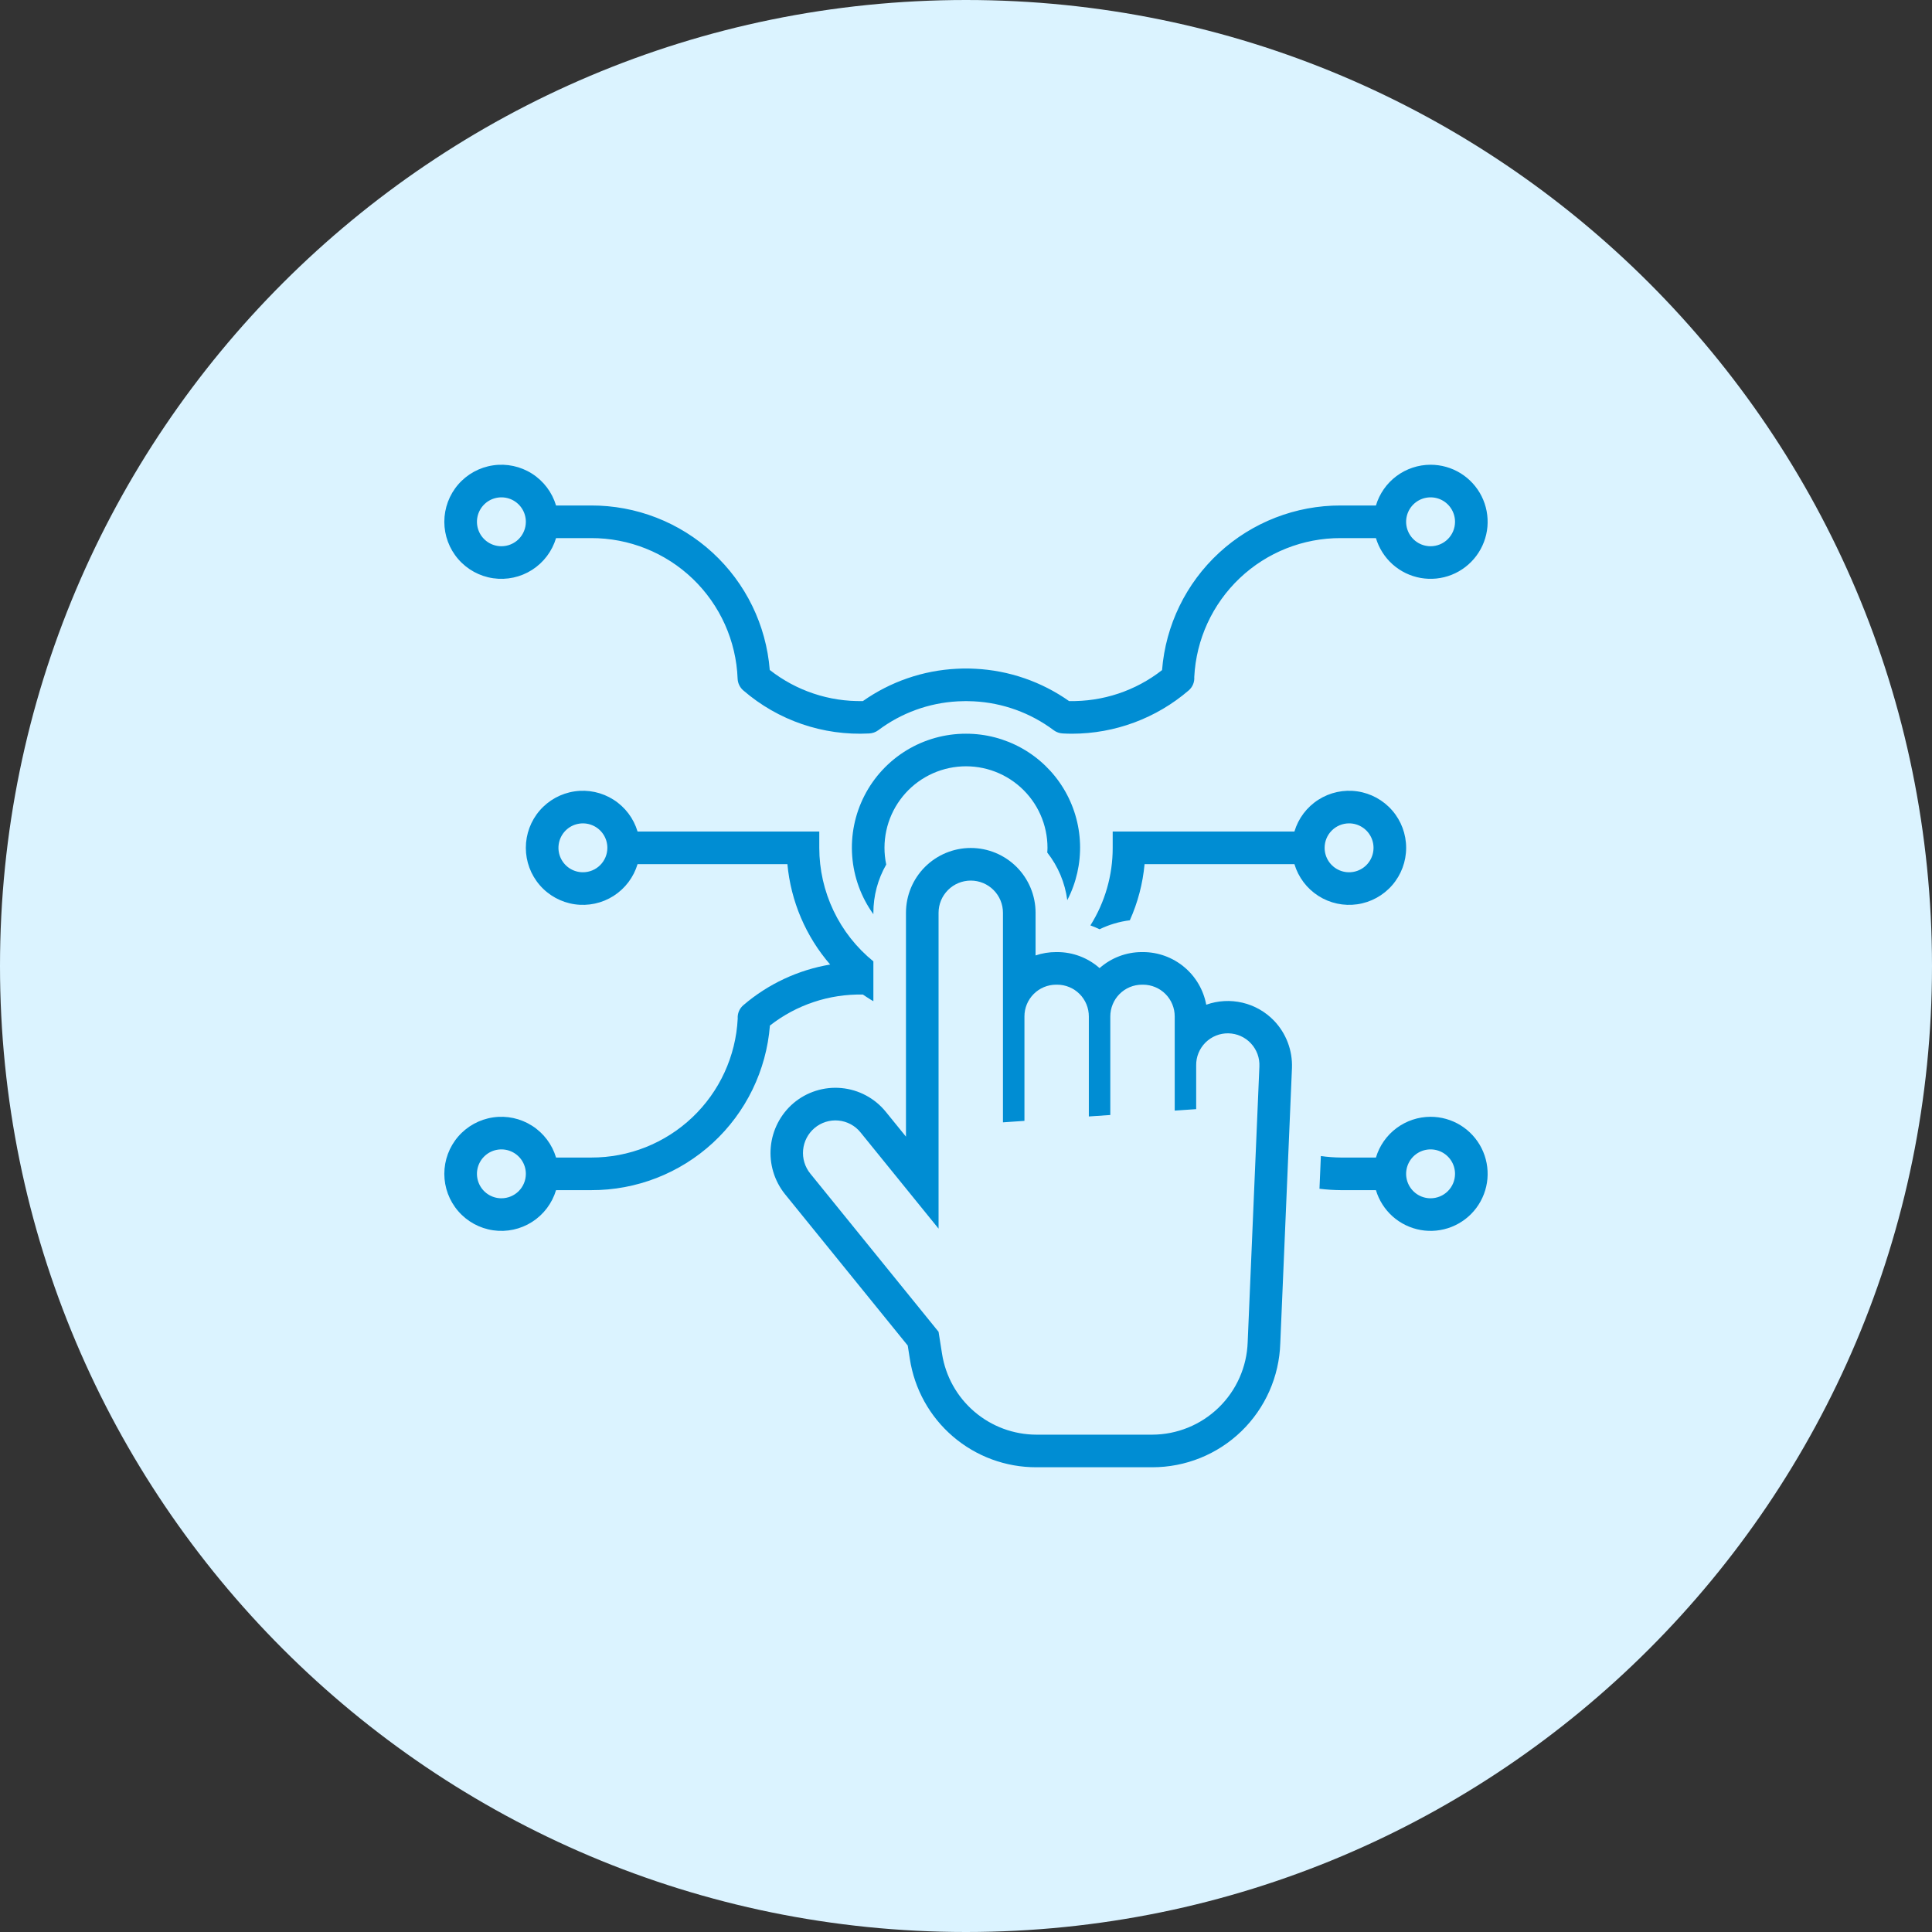
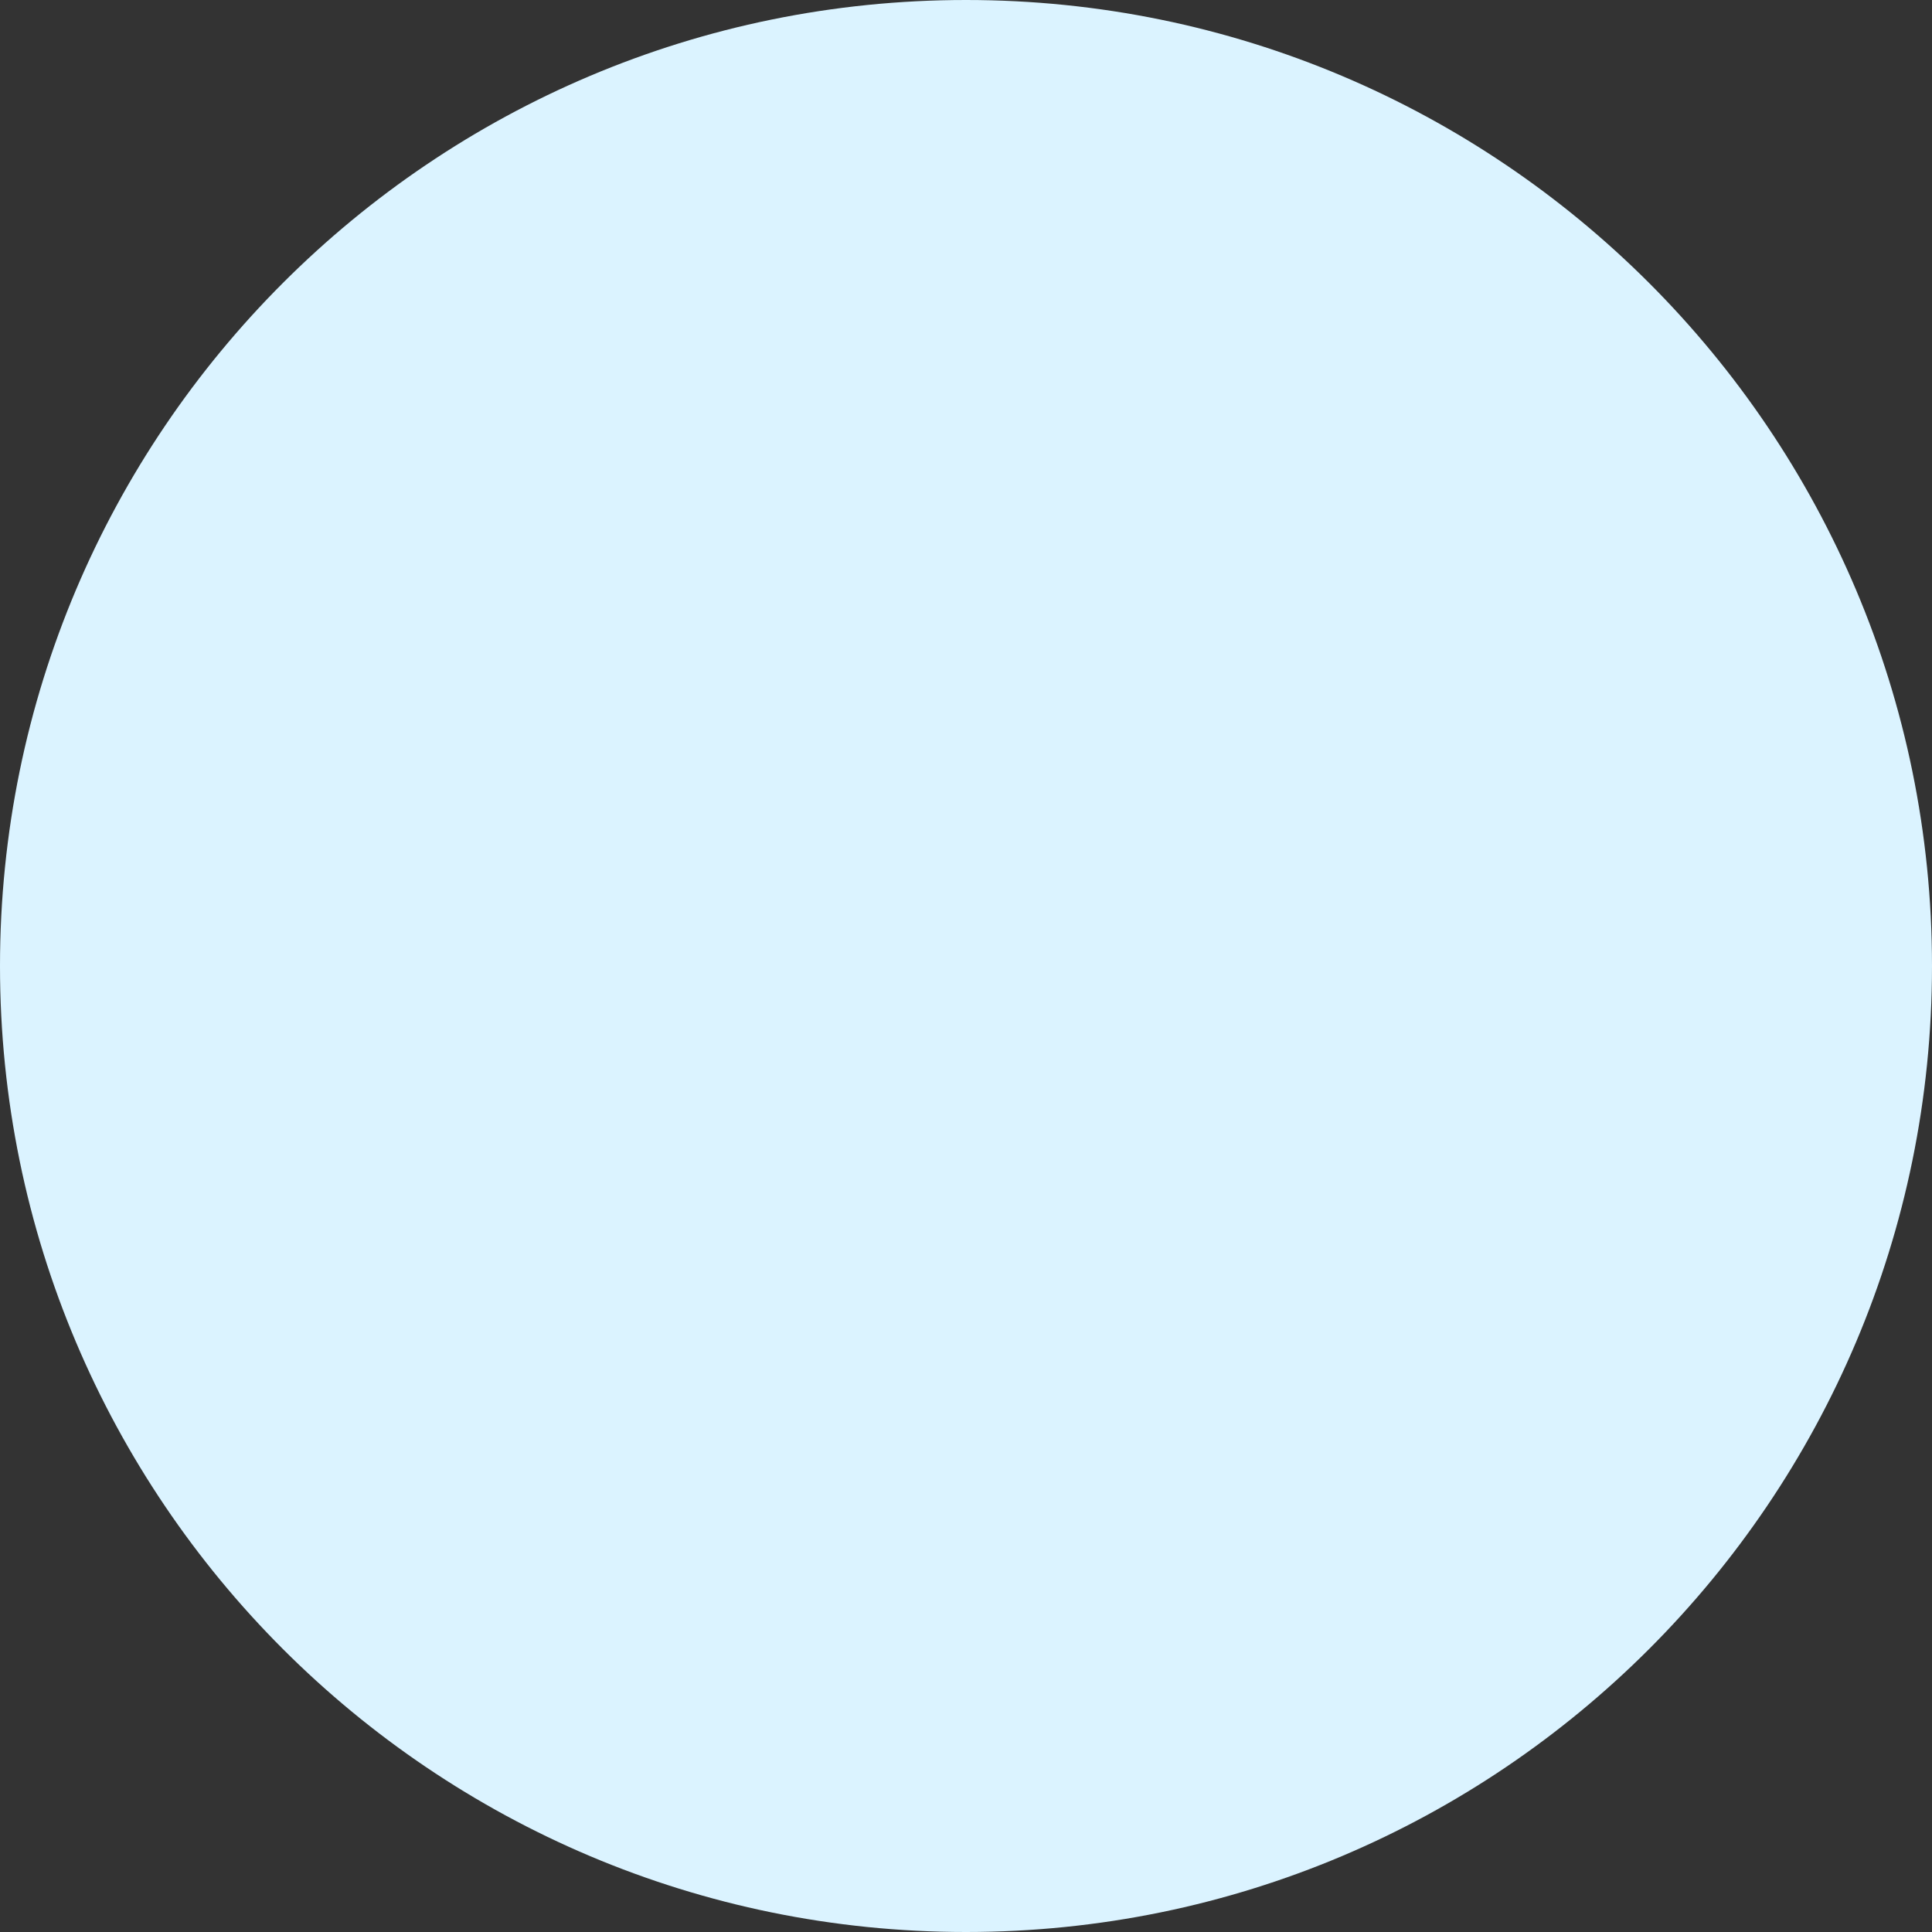
<svg xmlns="http://www.w3.org/2000/svg" width="100" height="100" viewBox="0 0 100 100" fill="none">
  <rect x="0" y="0" width="100" height="100" fill="#333333" stroke="none" />
  <path d="M50 100C77.614 100 100 77.614 100 50C100 22.386 77.614 0 50 0C22.386 0 0 22.386 0 50C0 77.614 22.386 100 50 100Z" fill="#DBF3FF" />
-   <path d="M74.046 24.055C73.411 24.056 72.793 24.261 72.283 24.641C71.773 25.021 71.4 25.555 71.218 26.164H69.397C67.066 26.157 64.817 27.031 63.102 28.61C61.387 30.19 60.332 32.359 60.148 34.684C58.777 35.758 57.076 36.324 55.334 36.287C53.908 35.282 52.225 34.702 50.482 34.615H50.468C50.156 34.597 49.844 34.597 49.532 34.615L49.517 34.615C47.774 34.702 46.091 35.282 44.664 36.287C42.919 36.324 41.215 35.755 39.842 34.677C39.657 32.353 38.601 30.186 36.886 28.608C35.171 27.03 32.924 26.157 30.593 26.164H28.781C28.578 25.484 28.138 24.9 27.54 24.518C26.942 24.137 26.227 23.983 25.525 24.086C24.823 24.188 24.181 24.54 23.717 25.076C23.253 25.613 22.998 26.298 22.998 27.008C22.998 27.717 23.253 28.403 23.717 28.939C24.181 29.476 24.823 29.828 25.525 29.93C26.227 30.032 26.942 29.879 27.54 29.497C28.138 29.115 28.578 28.531 28.781 27.852H30.593C32.554 27.846 34.441 28.601 35.856 29.958C37.271 31.316 38.104 33.169 38.179 35.129C38.184 35.245 38.212 35.358 38.263 35.462C38.313 35.566 38.384 35.659 38.472 35.735C40.273 37.291 42.605 38.09 44.982 37.964C45.154 37.958 45.321 37.899 45.46 37.796C46.65 36.902 48.079 36.382 49.565 36.302C49.582 36.302 49.598 36.301 49.615 36.3C49.871 36.285 50.128 36.285 50.384 36.3L50.407 36.301C51.902 36.377 53.341 36.898 54.539 37.796C54.643 37.873 54.763 37.925 54.889 37.949C54.928 37.956 54.967 37.961 55.006 37.963C55.164 37.972 55.327 37.977 55.484 37.977C57.701 37.976 59.845 37.181 61.527 35.735C61.625 35.65 61.703 35.543 61.753 35.423C61.803 35.303 61.824 35.173 61.815 35.043C61.912 33.099 62.754 31.268 64.166 29.928C65.578 28.589 67.451 27.845 69.397 27.852H71.218C71.374 28.376 71.674 28.847 72.082 29.212C72.491 29.576 72.993 29.819 73.533 29.915C74.072 30.01 74.627 29.954 75.136 29.752C75.645 29.55 76.088 29.21 76.415 28.771C76.742 28.332 76.941 27.811 76.989 27.265C77.036 26.72 76.932 26.172 76.686 25.682C76.44 25.193 76.063 24.782 75.597 24.494C75.131 24.207 74.594 24.055 74.046 24.055ZM25.953 28.273C25.702 28.273 25.457 28.199 25.249 28.06C25.041 27.921 24.879 27.723 24.783 27.492C24.688 27.261 24.662 27.006 24.711 26.761C24.76 26.515 24.881 26.29 25.058 26.113C25.235 25.936 25.46 25.815 25.706 25.767C25.951 25.718 26.206 25.743 26.437 25.838C26.668 25.934 26.866 26.096 27.005 26.305C27.144 26.513 27.218 26.757 27.218 27.008C27.218 27.343 27.085 27.665 26.848 27.903C26.61 28.14 26.288 28.273 25.953 28.273ZM74.046 28.273C73.796 28.273 73.551 28.199 73.343 28.06C73.135 27.921 72.973 27.723 72.877 27.492C72.781 27.261 72.756 27.006 72.805 26.761C72.854 26.515 72.975 26.29 73.151 26.113C73.329 25.936 73.554 25.815 73.799 25.767C74.045 25.718 74.299 25.743 74.531 25.838C74.762 25.934 74.96 26.096 75.099 26.305C75.238 26.513 75.312 26.757 75.312 27.008C75.312 27.343 75.179 27.665 74.941 27.903C74.704 28.14 74.382 28.273 74.046 28.273ZM58.48 47.634C58.893 46.714 59.151 45.731 59.243 44.727H66.999C67.202 45.406 67.642 45.99 68.24 46.372C68.838 46.754 69.553 46.907 70.255 46.805C70.957 46.703 71.599 46.351 72.063 45.814C72.527 45.278 72.782 44.592 72.782 43.883C72.782 43.173 72.527 42.488 72.063 41.951C71.599 41.415 70.957 41.063 70.255 40.961C69.553 40.858 68.838 41.012 68.24 41.394C67.642 41.775 67.202 42.359 66.999 43.039H57.593V43.883C57.595 45.303 57.195 46.696 56.439 47.899C56.601 47.957 56.759 48.024 56.914 48.098C57.407 47.859 57.936 47.702 58.48 47.634ZM69.828 42.617C70.078 42.617 70.323 42.691 70.531 42.831C70.739 42.969 70.901 43.167 70.997 43.398C71.093 43.63 71.118 43.884 71.069 44.13C71.02 44.375 70.9 44.601 70.723 44.778C70.546 44.955 70.32 45.075 70.075 45.124C69.829 45.173 69.575 45.148 69.343 45.052C69.112 44.956 68.914 44.794 68.775 44.586C68.636 44.378 68.562 44.133 68.562 43.883C68.562 43.547 68.695 43.225 68.933 42.988C69.17 42.751 69.492 42.617 69.828 42.617ZM74.046 57.805C73.411 57.806 72.793 58.011 72.283 58.391C71.773 58.771 71.4 59.305 71.218 59.914H69.406C69.058 59.911 68.711 59.885 68.368 59.836L68.296 61.529C68.664 61.575 69.035 61.599 69.406 61.602H71.218C71.374 62.126 71.674 62.597 72.082 62.962C72.491 63.326 72.993 63.569 73.533 63.665C74.072 63.76 74.627 63.704 75.136 63.502C75.645 63.3 76.088 62.961 76.415 62.522C76.742 62.082 76.941 61.561 76.989 61.015C77.036 60.47 76.932 59.922 76.686 59.432C76.44 58.943 76.063 58.532 75.597 58.244C75.131 57.957 74.594 57.805 74.046 57.805ZM74.046 62.023C73.796 62.023 73.551 61.949 73.343 61.81C73.135 61.671 72.973 61.473 72.877 61.242C72.781 61.011 72.756 60.756 72.805 60.511C72.854 60.265 72.975 60.04 73.151 59.863C73.329 59.686 73.554 59.565 73.799 59.517C74.045 59.468 74.299 59.493 74.531 59.589C74.762 59.684 74.96 59.847 75.099 60.055C75.238 60.263 75.312 60.508 75.312 60.758C75.312 61.093 75.179 61.415 74.941 61.653C74.704 61.89 74.382 62.023 74.046 62.023Z" fill="#008DD3" />
-   <path d="M54.661 49.279C54.301 49.279 53.943 49.338 53.601 49.453V47.245C53.601 46.805 53.514 46.368 53.346 45.962C53.177 45.555 52.93 45.185 52.619 44.873C52.307 44.562 51.938 44.315 51.531 44.146C51.124 43.978 50.688 43.891 50.247 43.891C49.807 43.891 49.37 43.978 48.964 44.146C48.557 44.315 48.187 44.562 47.875 44.873C47.564 45.185 47.317 45.555 47.148 45.962C46.98 46.368 46.893 46.805 46.893 47.245V58.833L45.852 57.55C45.57 57.202 45.222 56.913 44.827 56.702C44.433 56.49 44 56.36 43.554 56.318C43.108 56.276 42.658 56.324 42.231 56.459C41.804 56.593 41.408 56.812 41.067 57.102C40.398 57.675 39.978 58.487 39.896 59.365C39.814 60.243 40.077 61.118 40.628 61.806L46.984 69.645L47.092 70.328C47.33 71.894 48.122 73.323 49.325 74.354C50.528 75.385 52.06 75.95 53.645 75.945H59.637C61.359 75.948 63.016 75.28 64.253 74.082C65.491 72.883 66.213 71.25 66.267 69.528L66.872 55.274C66.888 54.824 66.814 54.376 66.654 53.956C66.494 53.535 66.251 53.151 65.94 52.827C65.497 52.367 64.93 52.045 64.309 51.899C63.687 51.753 63.036 51.789 62.435 52.004C62.293 51.24 61.889 50.549 61.292 50.052C60.695 49.554 59.943 49.281 59.166 49.279H59.106C58.298 49.279 57.519 49.574 56.914 50.109C56.309 49.574 55.529 49.279 54.722 49.279H54.661ZM56.358 52.611V57.788L57.469 57.712V52.612C57.469 52.396 57.511 52.183 57.593 51.984C57.675 51.784 57.795 51.603 57.947 51.45C58.099 51.298 58.279 51.176 58.478 51.093C58.677 51.011 58.89 50.968 59.106 50.967H59.166C59.601 50.968 60.018 51.142 60.325 51.45C60.632 51.759 60.804 52.176 60.803 52.611V57.485L61.914 57.409V55.143C61.911 54.923 61.952 54.706 62.035 54.503C62.118 54.3 62.241 54.116 62.396 53.961C62.552 53.807 62.737 53.685 62.94 53.603C63.143 53.521 63.361 53.481 63.58 53.485C63.8 53.489 64.016 53.537 64.216 53.626C64.416 53.715 64.597 53.844 64.746 54.004C64.896 54.164 65.012 54.353 65.088 54.559C65.163 54.764 65.196 54.983 65.186 55.202L64.58 69.467C64.537 70.75 63.997 71.967 63.075 72.86C62.153 73.754 60.92 74.255 59.637 74.258H53.645C52.464 74.256 51.324 73.832 50.428 73.063C49.532 72.295 48.94 71.232 48.759 70.065L48.58 68.934L41.939 60.743C41.661 60.4 41.528 59.961 41.569 59.521C41.61 59.081 41.822 58.675 42.158 58.389C42.328 58.245 42.525 58.136 42.738 58.069C42.951 58.002 43.175 57.978 43.397 57.999C43.619 58.02 43.835 58.085 44.031 58.19C44.228 58.295 44.401 58.439 44.541 58.613L48.58 63.594V47.245C48.58 46.803 48.756 46.379 49.069 46.067C49.381 45.754 49.805 45.579 50.247 45.579C50.689 45.579 51.113 45.754 51.425 46.067C51.738 46.379 51.913 46.803 51.913 47.245V58.092L53.025 58.016V52.611C53.024 52.176 53.196 51.759 53.503 51.45C53.809 51.142 54.226 50.968 54.661 50.967H54.722C55.157 50.968 55.574 51.142 55.88 51.45C56.187 51.759 56.359 52.176 56.358 52.611Z" fill="#008DD3" />
-   <path d="M49.999 37.977C48.913 37.975 47.848 38.273 46.92 38.838C45.993 39.404 45.239 40.215 44.744 41.181C44.248 42.148 44.028 43.232 44.11 44.315C44.191 45.398 44.571 46.438 45.206 47.319V47.245C45.206 46.369 45.435 45.508 45.871 44.748C45.749 44.17 45.751 43.573 45.875 42.995C45.999 42.417 46.243 41.873 46.592 41.395C46.94 40.918 47.384 40.519 47.897 40.225C48.409 39.93 48.977 39.747 49.565 39.686C50.152 39.625 50.746 39.688 51.308 39.871C51.869 40.054 52.386 40.353 52.825 40.749C53.264 41.145 53.614 41.628 53.854 42.168C54.094 42.708 54.218 43.292 54.218 43.883C54.218 43.965 54.211 44.047 54.206 44.127C54.767 44.84 55.125 45.692 55.242 46.592C55.709 45.693 55.936 44.688 55.902 43.675C55.868 42.662 55.573 41.674 55.046 40.809C54.519 39.943 53.778 39.227 52.894 38.731C52.01 38.235 51.013 37.975 49.999 37.977ZM38.184 52.723C38.087 54.666 37.245 56.498 35.833 57.837C34.421 59.176 32.548 59.92 30.602 59.914H28.781C28.578 59.234 28.138 58.65 27.54 58.269C26.942 57.887 26.227 57.733 25.525 57.836C24.823 57.938 24.181 58.29 23.717 58.826C23.253 59.363 22.998 60.048 22.998 60.758C22.998 61.467 23.253 62.153 23.717 62.689C24.181 63.226 24.823 63.578 25.525 63.68C26.227 63.782 26.942 63.629 27.54 63.247C28.138 62.865 28.578 62.281 28.781 61.602H30.602C32.933 61.609 35.182 60.735 36.897 59.155C38.612 57.575 39.667 55.406 39.851 53.082C41.223 52.009 42.923 51.442 44.664 51.478C44.787 51.564 44.913 51.643 45.039 51.723C45.051 51.731 45.063 51.739 45.076 51.747C45.118 51.774 45.163 51.795 45.206 51.821V49.761C44.331 49.051 43.626 48.155 43.142 47.138C42.658 46.121 42.406 45.009 42.406 43.883V43.039H33C32.797 42.359 32.357 41.775 31.759 41.394C31.161 41.012 30.445 40.858 29.744 40.961C29.042 41.063 28.4 41.415 27.936 41.951C27.472 42.488 27.217 43.173 27.217 43.883C27.217 44.592 27.472 45.278 27.936 45.814C28.4 46.351 29.042 46.703 29.744 46.805C30.445 46.907 31.161 46.754 31.759 46.372C32.357 45.99 32.797 45.406 33 44.727H40.756C40.933 46.648 41.707 48.465 42.969 49.924C41.307 50.205 39.752 50.933 38.472 52.031C38.374 52.116 38.296 52.223 38.246 52.343C38.196 52.463 38.175 52.593 38.184 52.723ZM25.953 62.023C25.702 62.023 25.457 61.949 25.249 61.81C25.041 61.671 24.879 61.474 24.783 61.242C24.688 61.011 24.662 60.757 24.711 60.511C24.76 60.265 24.881 60.04 25.058 59.863C25.235 59.686 25.46 59.565 25.706 59.517C25.951 59.468 26.206 59.493 26.437 59.589C26.668 59.684 26.866 59.847 27.005 60.055C27.144 60.263 27.218 60.508 27.218 60.758C27.218 61.093 27.085 61.415 26.848 61.653C26.61 61.89 26.288 62.023 25.953 62.023ZM30.171 45.148C29.921 45.148 29.676 45.074 29.468 44.935C29.26 44.796 29.098 44.598 29.002 44.367C28.906 44.136 28.881 43.881 28.93 43.636C28.979 43.39 29.099 43.165 29.276 42.988C29.453 42.811 29.679 42.69 29.924 42.642C30.17 42.593 30.424 42.618 30.656 42.714C30.887 42.809 31.085 42.971 31.224 43.18C31.363 43.388 31.437 43.633 31.437 43.883C31.437 44.218 31.304 44.54 31.066 44.778C30.829 45.015 30.507 45.148 30.171 45.148Z" fill="#008DD3" />
</svg>